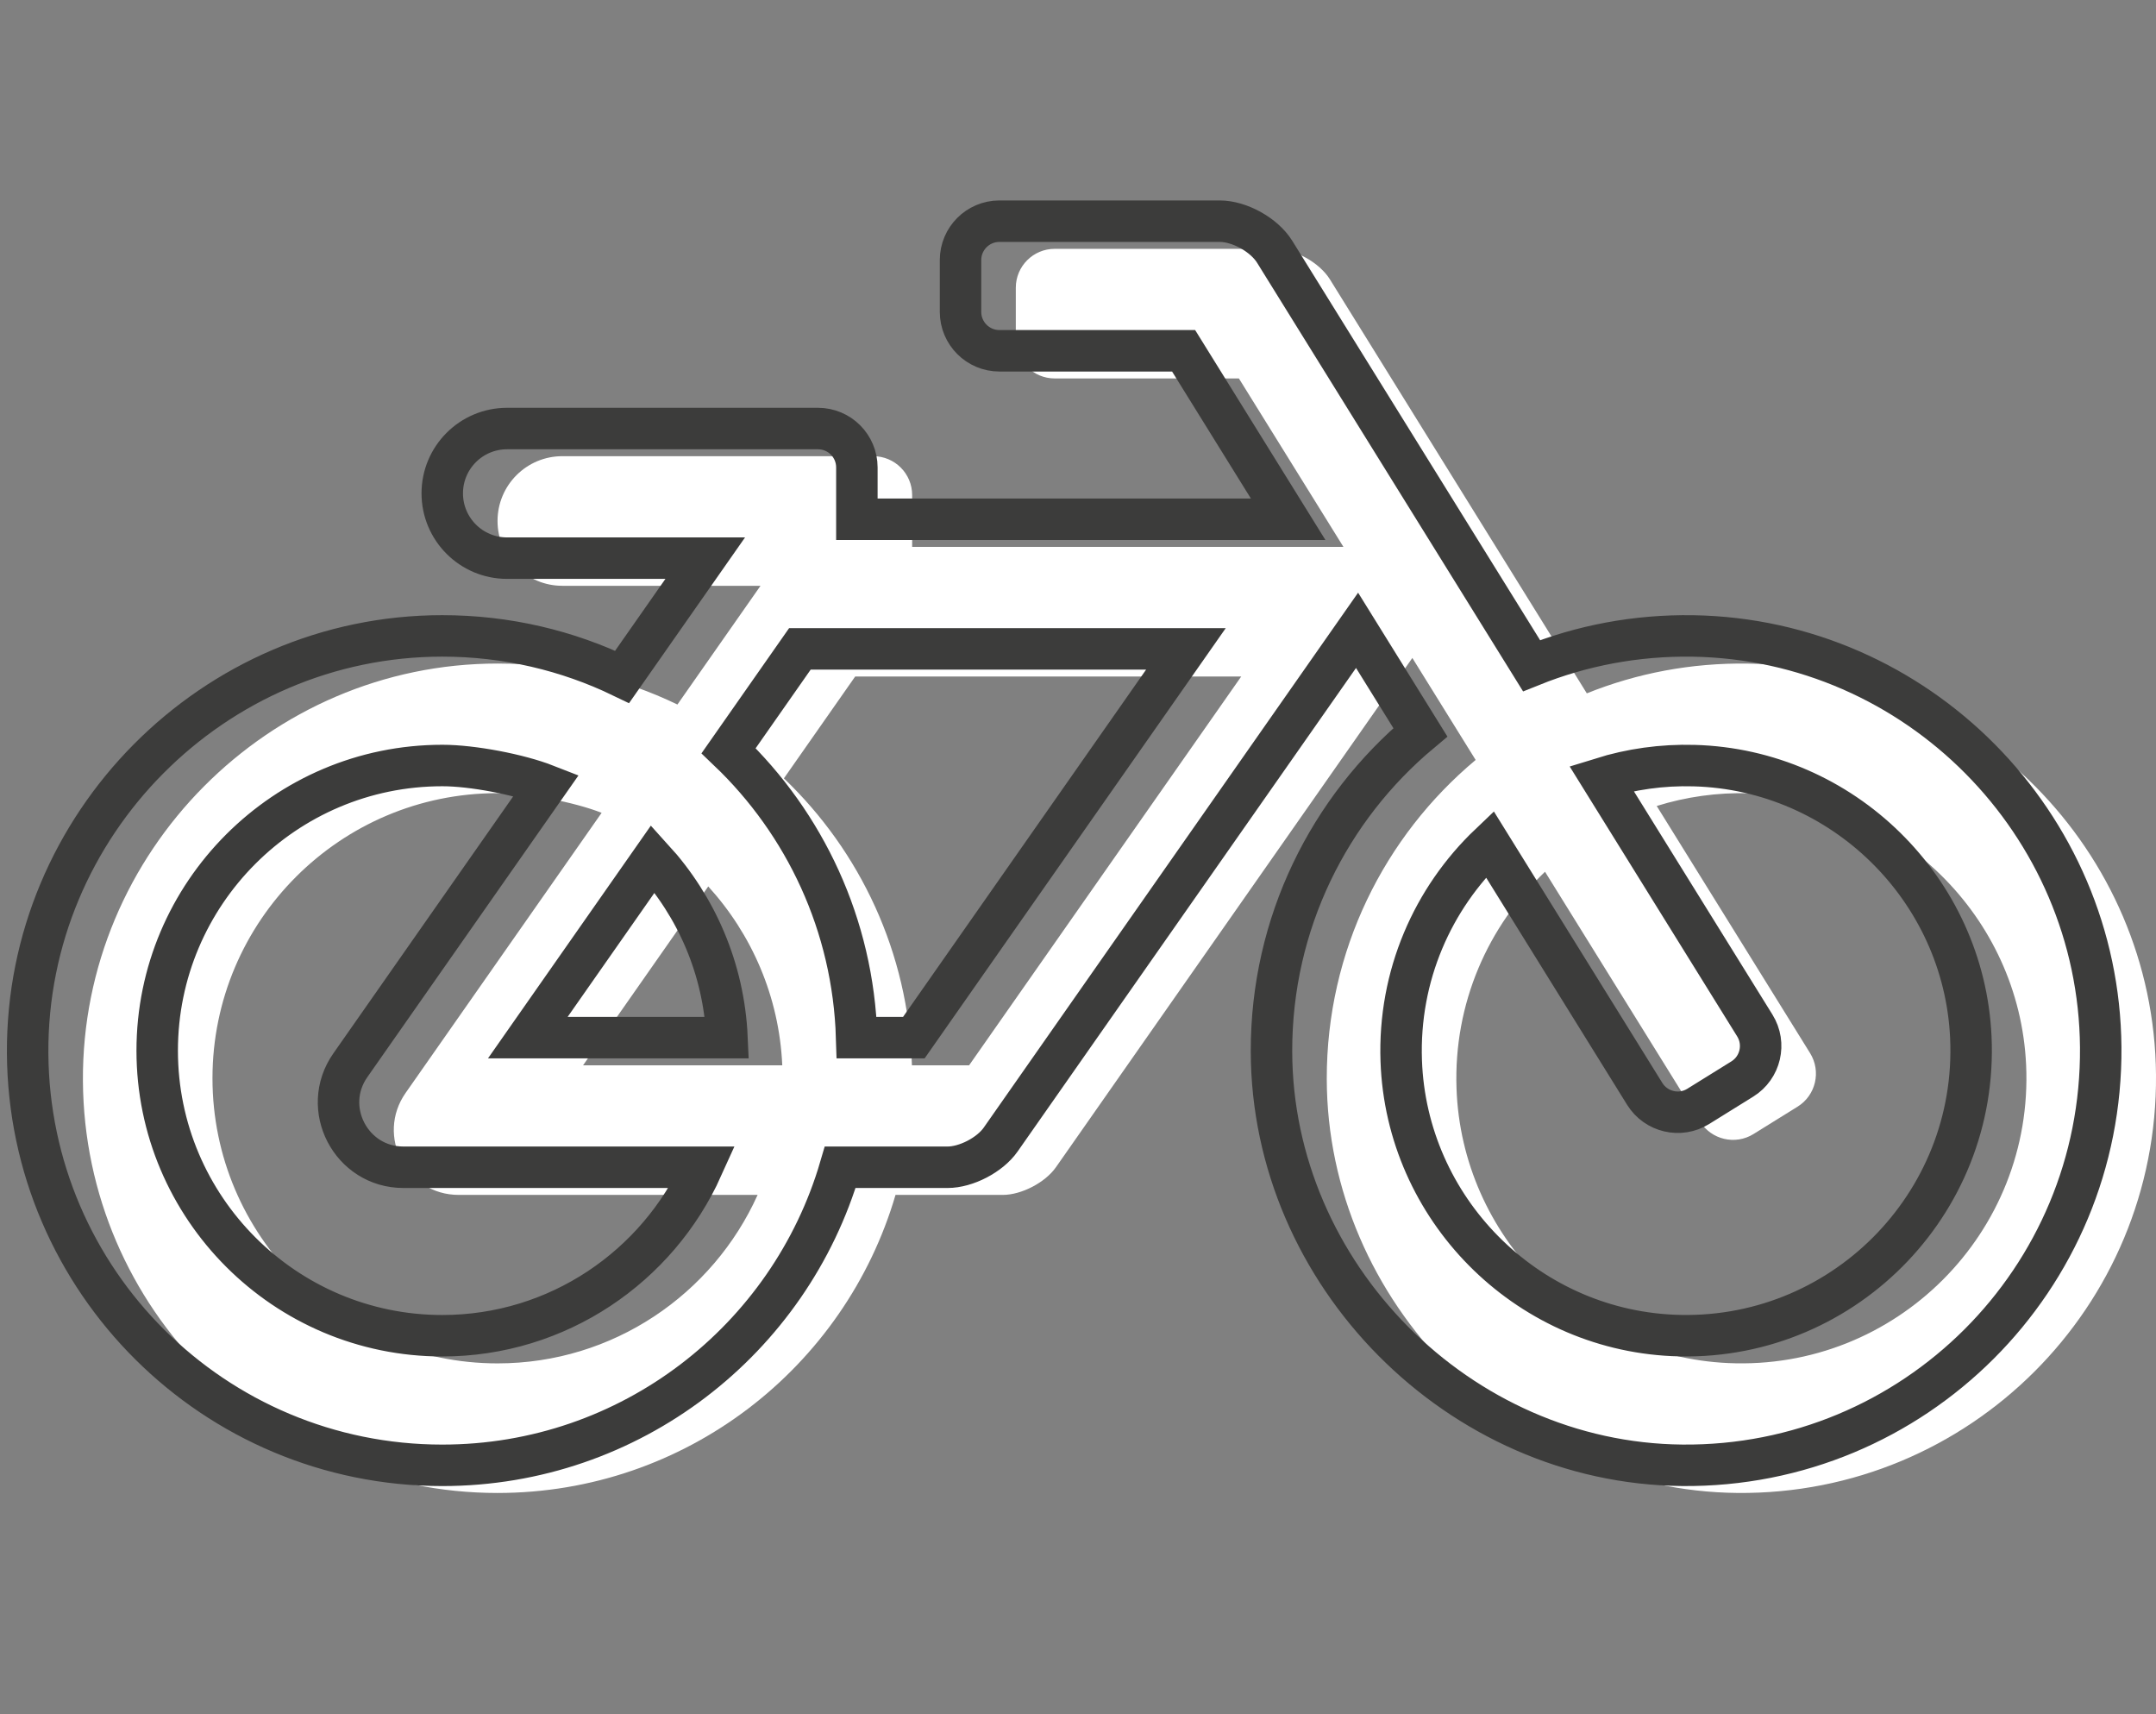
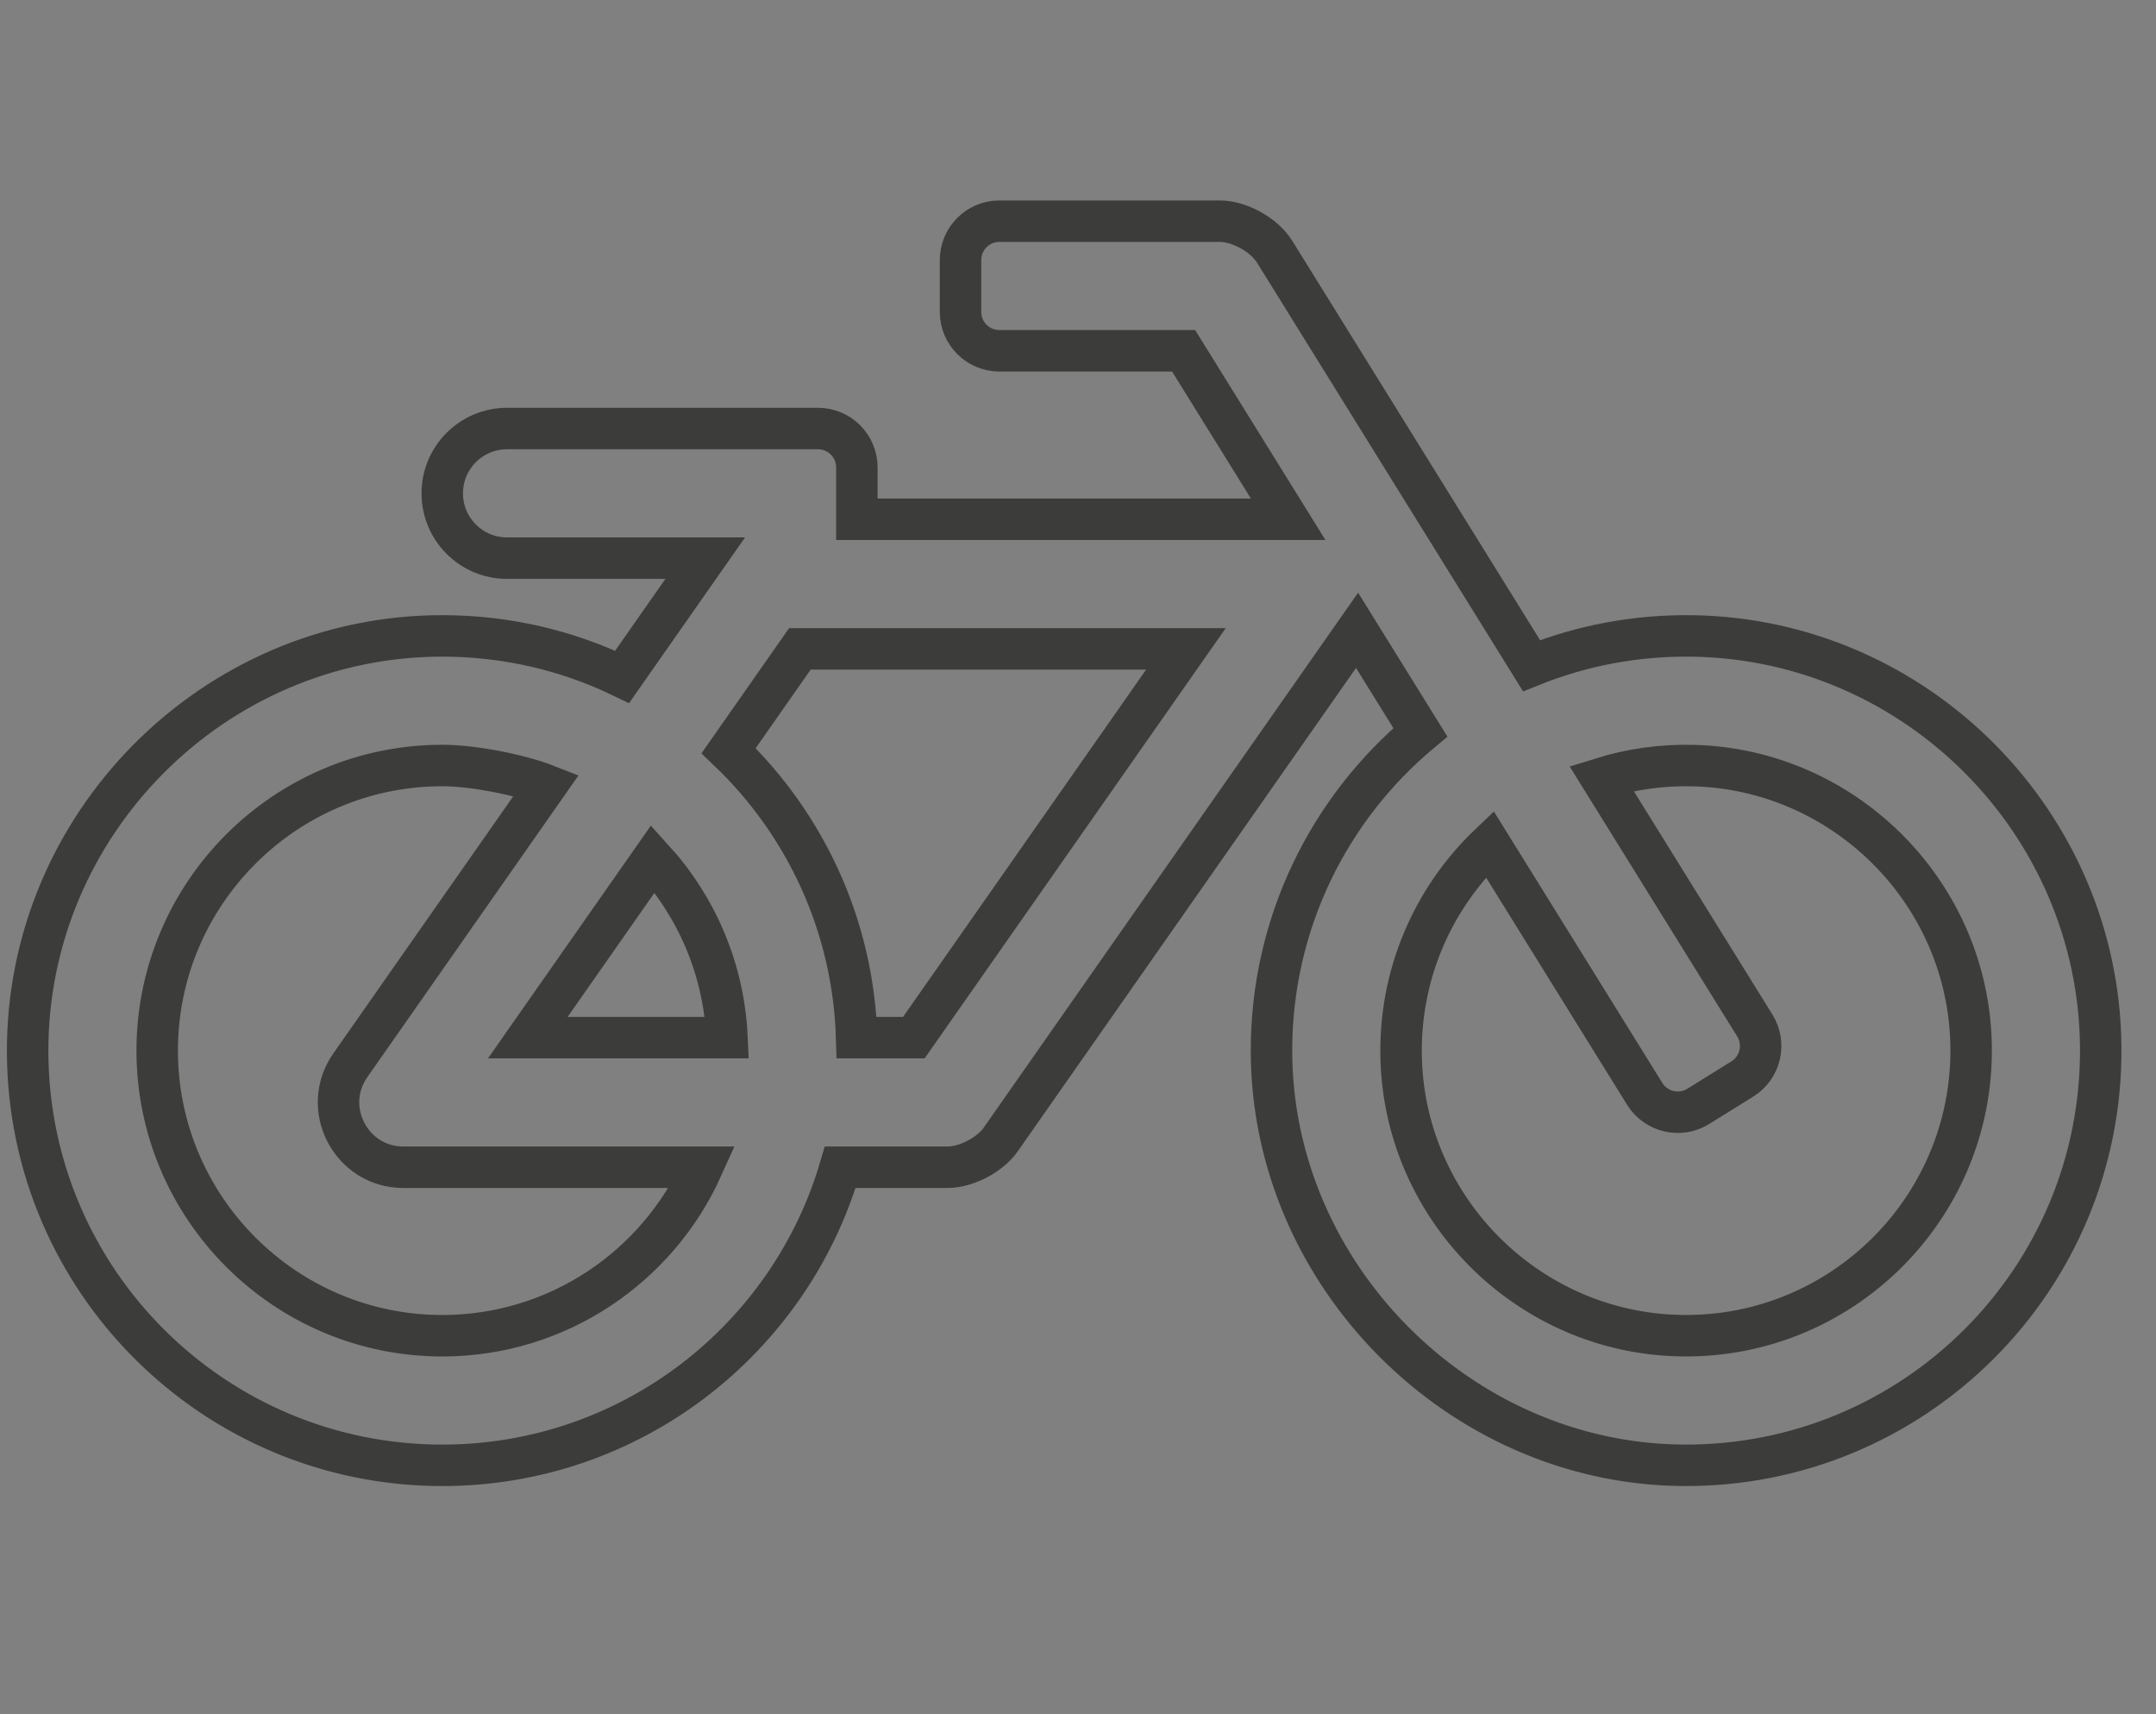
<svg xmlns="http://www.w3.org/2000/svg" width="78px" height="62px" viewBox="0 0 78 62" version="1.1">
  <rect x="0" y="0" width="78" height="62" fill="#808080" stroke="none" />
  <title>14BC55D9-E574-437F-97CD-45460B8D28D2</title>
  <g id="Artwork" stroke="none" stroke-width="1" fill="none" fill-rule="evenodd">
    <g id="1.-Home" transform="translate(-1132, -4476)" fill="#FFFFFF" fill-rule="nonzero">
      <g id="Get-Involved" transform="translate(1026, 4384)">
        <g id="Bike-Icon" transform="translate(107, 92)">
-           <path d="M77,38.877 C76.934,30.773 70.35,24.133 62.248,24.002 C60.181,23.969 58.208,24.354 56.408,25.078 L47.116,10.108 C46.737,9.496 45.845,9 45.125,9 L37.156,9 C36.38,9 35.75,9.63 35.75,10.406 L35.75,12.281 C35.75,13.058 36.38,13.688 37.156,13.688 L43.821,13.688 L47.603,19.781 L32,19.781 L32,17.906 C32,17.13 31.37,16.5 30.594,16.5 L19.344,16.5 C18.049,16.5 17,17.549 17,18.844 C17,20.138 18.049,21.188 19.344,21.188 L26.514,21.188 L23.508,25.482 C21.54,24.532 19.332,24 17.001,24 C8.724,24 1.948,30.82 2,39.097 C2.052,47.336 8.748,54 17,54 C23.819,54 29.575,49.449 31.398,43.219 L35.281,43.219 C35.955,43.219 36.815,42.771 37.201,42.219 L50.096,23.798 L52.386,27.487 C49.089,30.243 46.993,34.388 47,39.023 C47.012,47.095 53.786,53.925 61.857,53.999 C70.248,54.077 77.067,47.265 77,38.877 Z M34.061,38.531 L31.992,38.531 C31.867,34.453 30.114,30.784 27.36,28.153 L29.939,24.469 L43.905,24.469 L34.061,38.531 Z M17,49.313 C11.314,49.313 6.687,44.686 6.687,39 C6.687,33.314 11.314,28.688 17,28.688 L17.01,28.688 C18.084,28.688 19.766,29.007 20.766,29.399 L13.674,39.531 C12.587,41.084 13.702,43.219 15.594,43.219 L26.409,43.219 C24.794,46.808 21.184,49.313 17,49.313 Z M61.516,49.301 C56.182,49.056 51.881,44.705 51.694,39.37 C51.586,36.287 52.838,33.489 54.896,31.531 L60.503,40.564 C60.913,41.224 61.78,41.427 62.439,41.017 L64.032,40.028 C64.692,39.619 64.895,38.752 64.486,38.092 L58.937,29.152 C59.993,28.823 61.121,28.659 62.291,28.692 C67.658,28.84 72.055,33.153 72.301,38.516 C72.58,44.584 67.584,49.58 61.516,49.301 Z M27.301,38.531 L20.095,38.531 L24.623,32.062 C26.195,33.788 27.19,36.046 27.301,38.531 Z" id="" />
          <path d="M75,37.877 C74.934,29.773 68.35,23.133 60.248,23.002 C58.181,22.969 56.208,23.354 54.408,24.078 L45.116,9.108 C44.737,8.496 43.845,8 43.125,8 L35.156,8 C34.38,8 33.75,8.63 33.75,9.406 L33.75,11.281 C33.75,12.058 34.38,12.688 35.156,12.688 L41.821,12.688 L45.603,18.781 L30,18.781 L30,16.906 C30,16.13 29.37,15.5 28.594,15.5 L17.344,15.5 C16.049,15.5 15,16.549 15,17.844 C15,19.138 16.049,20.188 17.344,20.188 L24.514,20.188 L21.508,24.482 C19.54,23.532 17.332,23 15.001,23 C6.724,23 -0.052,29.82 4.25743519e-05,38.097 C0.052,46.336 6.748,53 15,53 C21.819,53 27.575,48.449 29.398,42.219 L33.281,42.219 C33.955,42.219 34.815,41.771 35.201,41.219 L48.096,22.798 L50.386,26.487 C47.089,29.243 44.993,33.388 45,38.023 C45.012,46.095 51.786,52.925 59.857,52.999 C68.248,53.077 75.067,46.265 75,37.877 Z M32.061,37.531 L29.992,37.531 C29.867,33.453 28.114,29.784 25.36,27.153 L27.939,23.469 L41.905,23.469 L32.061,37.531 Z M15,48.313 C9.314,48.313 4.687,43.686 4.687,38 C4.687,32.314 9.314,27.688 15,27.688 L15.01,27.688 C16.084,27.688 17.766,28.007 18.766,28.399 L11.674,38.531 C10.587,40.084 11.702,42.219 13.594,42.219 L24.409,42.219 C22.794,45.808 19.184,48.313 15,48.313 Z M59.516,48.301 C54.182,48.056 49.881,43.705 49.694,38.37 C49.586,35.287 50.838,32.489 52.896,30.531 L58.503,39.564 C58.913,40.224 59.78,40.427 60.439,40.017 L62.032,39.028 C62.692,38.619 62.895,37.752 62.486,37.092 L56.937,28.152 C57.993,27.823 59.121,27.659 60.291,27.692 C65.658,27.84 70.055,32.153 70.301,37.516 C70.58,43.584 65.584,48.58 59.516,48.301 Z M25.301,37.531 L18.095,37.531 L22.623,31.062 C24.195,32.788 25.19,35.046 25.301,37.531 Z" id="" stroke="#3C3C3B" stroke-width="1.5" fill-opacity="0" />
        </g>
      </g>
    </g>
  </g>
</svg>